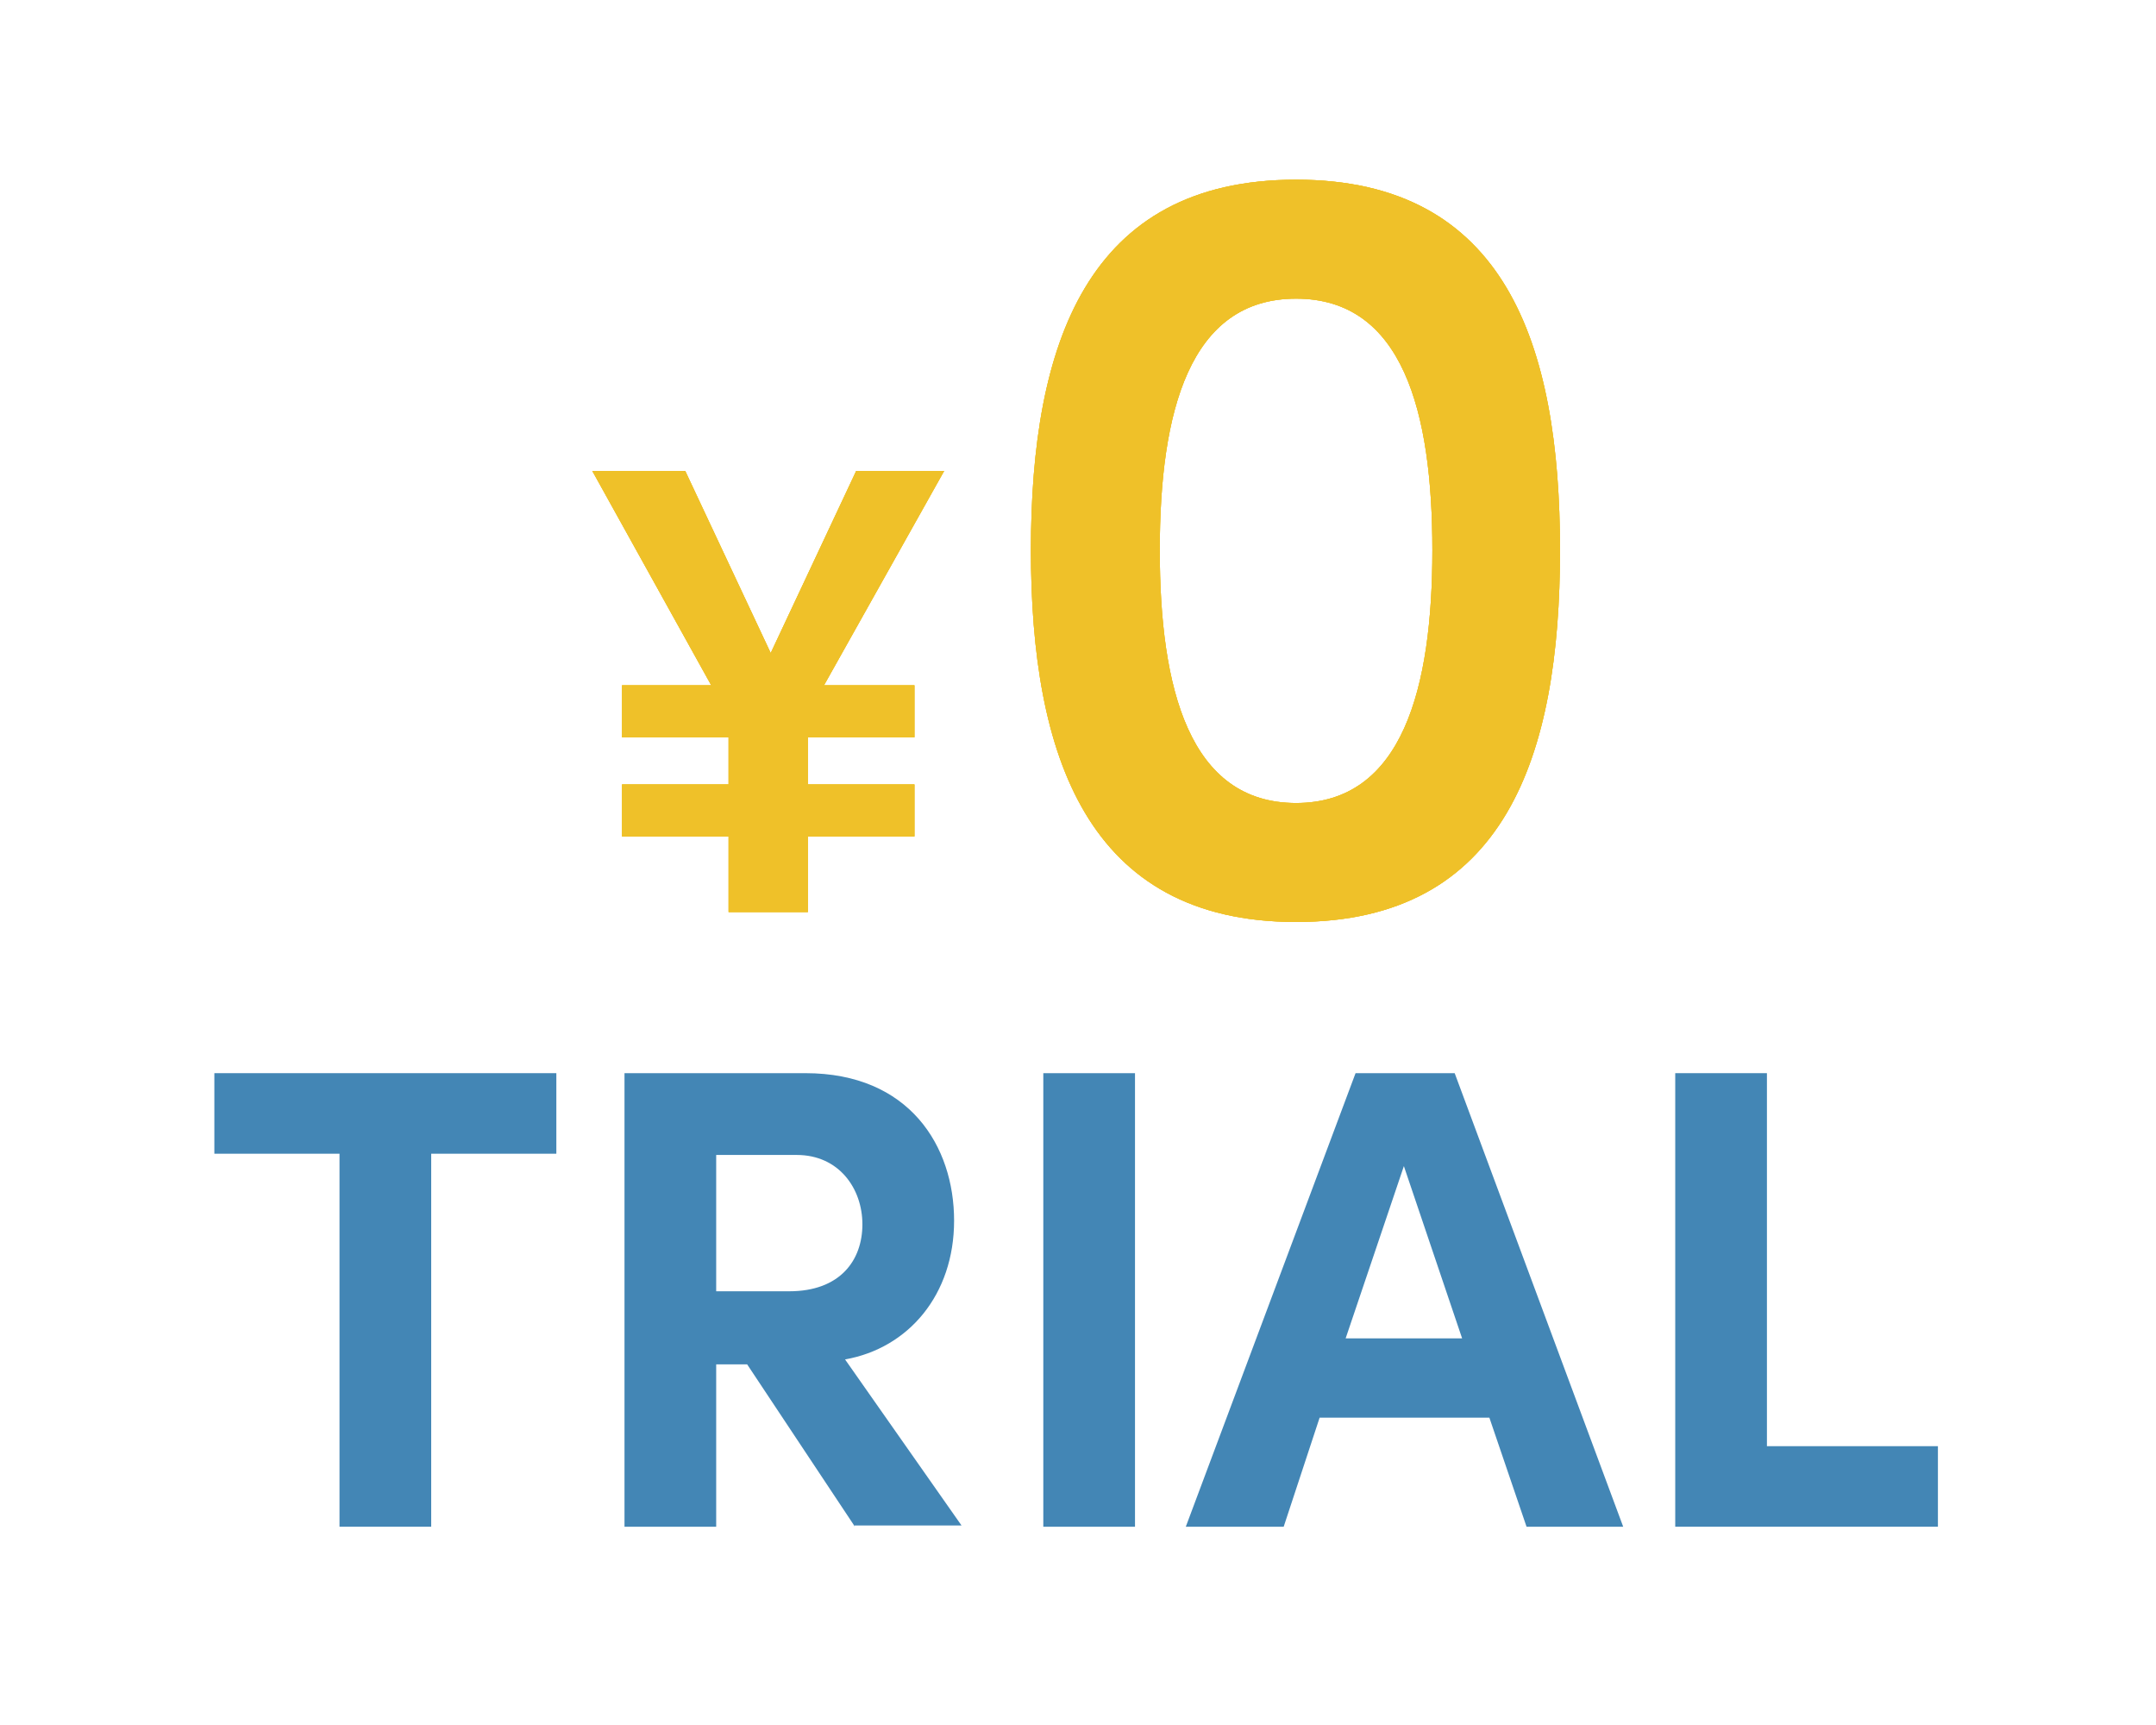
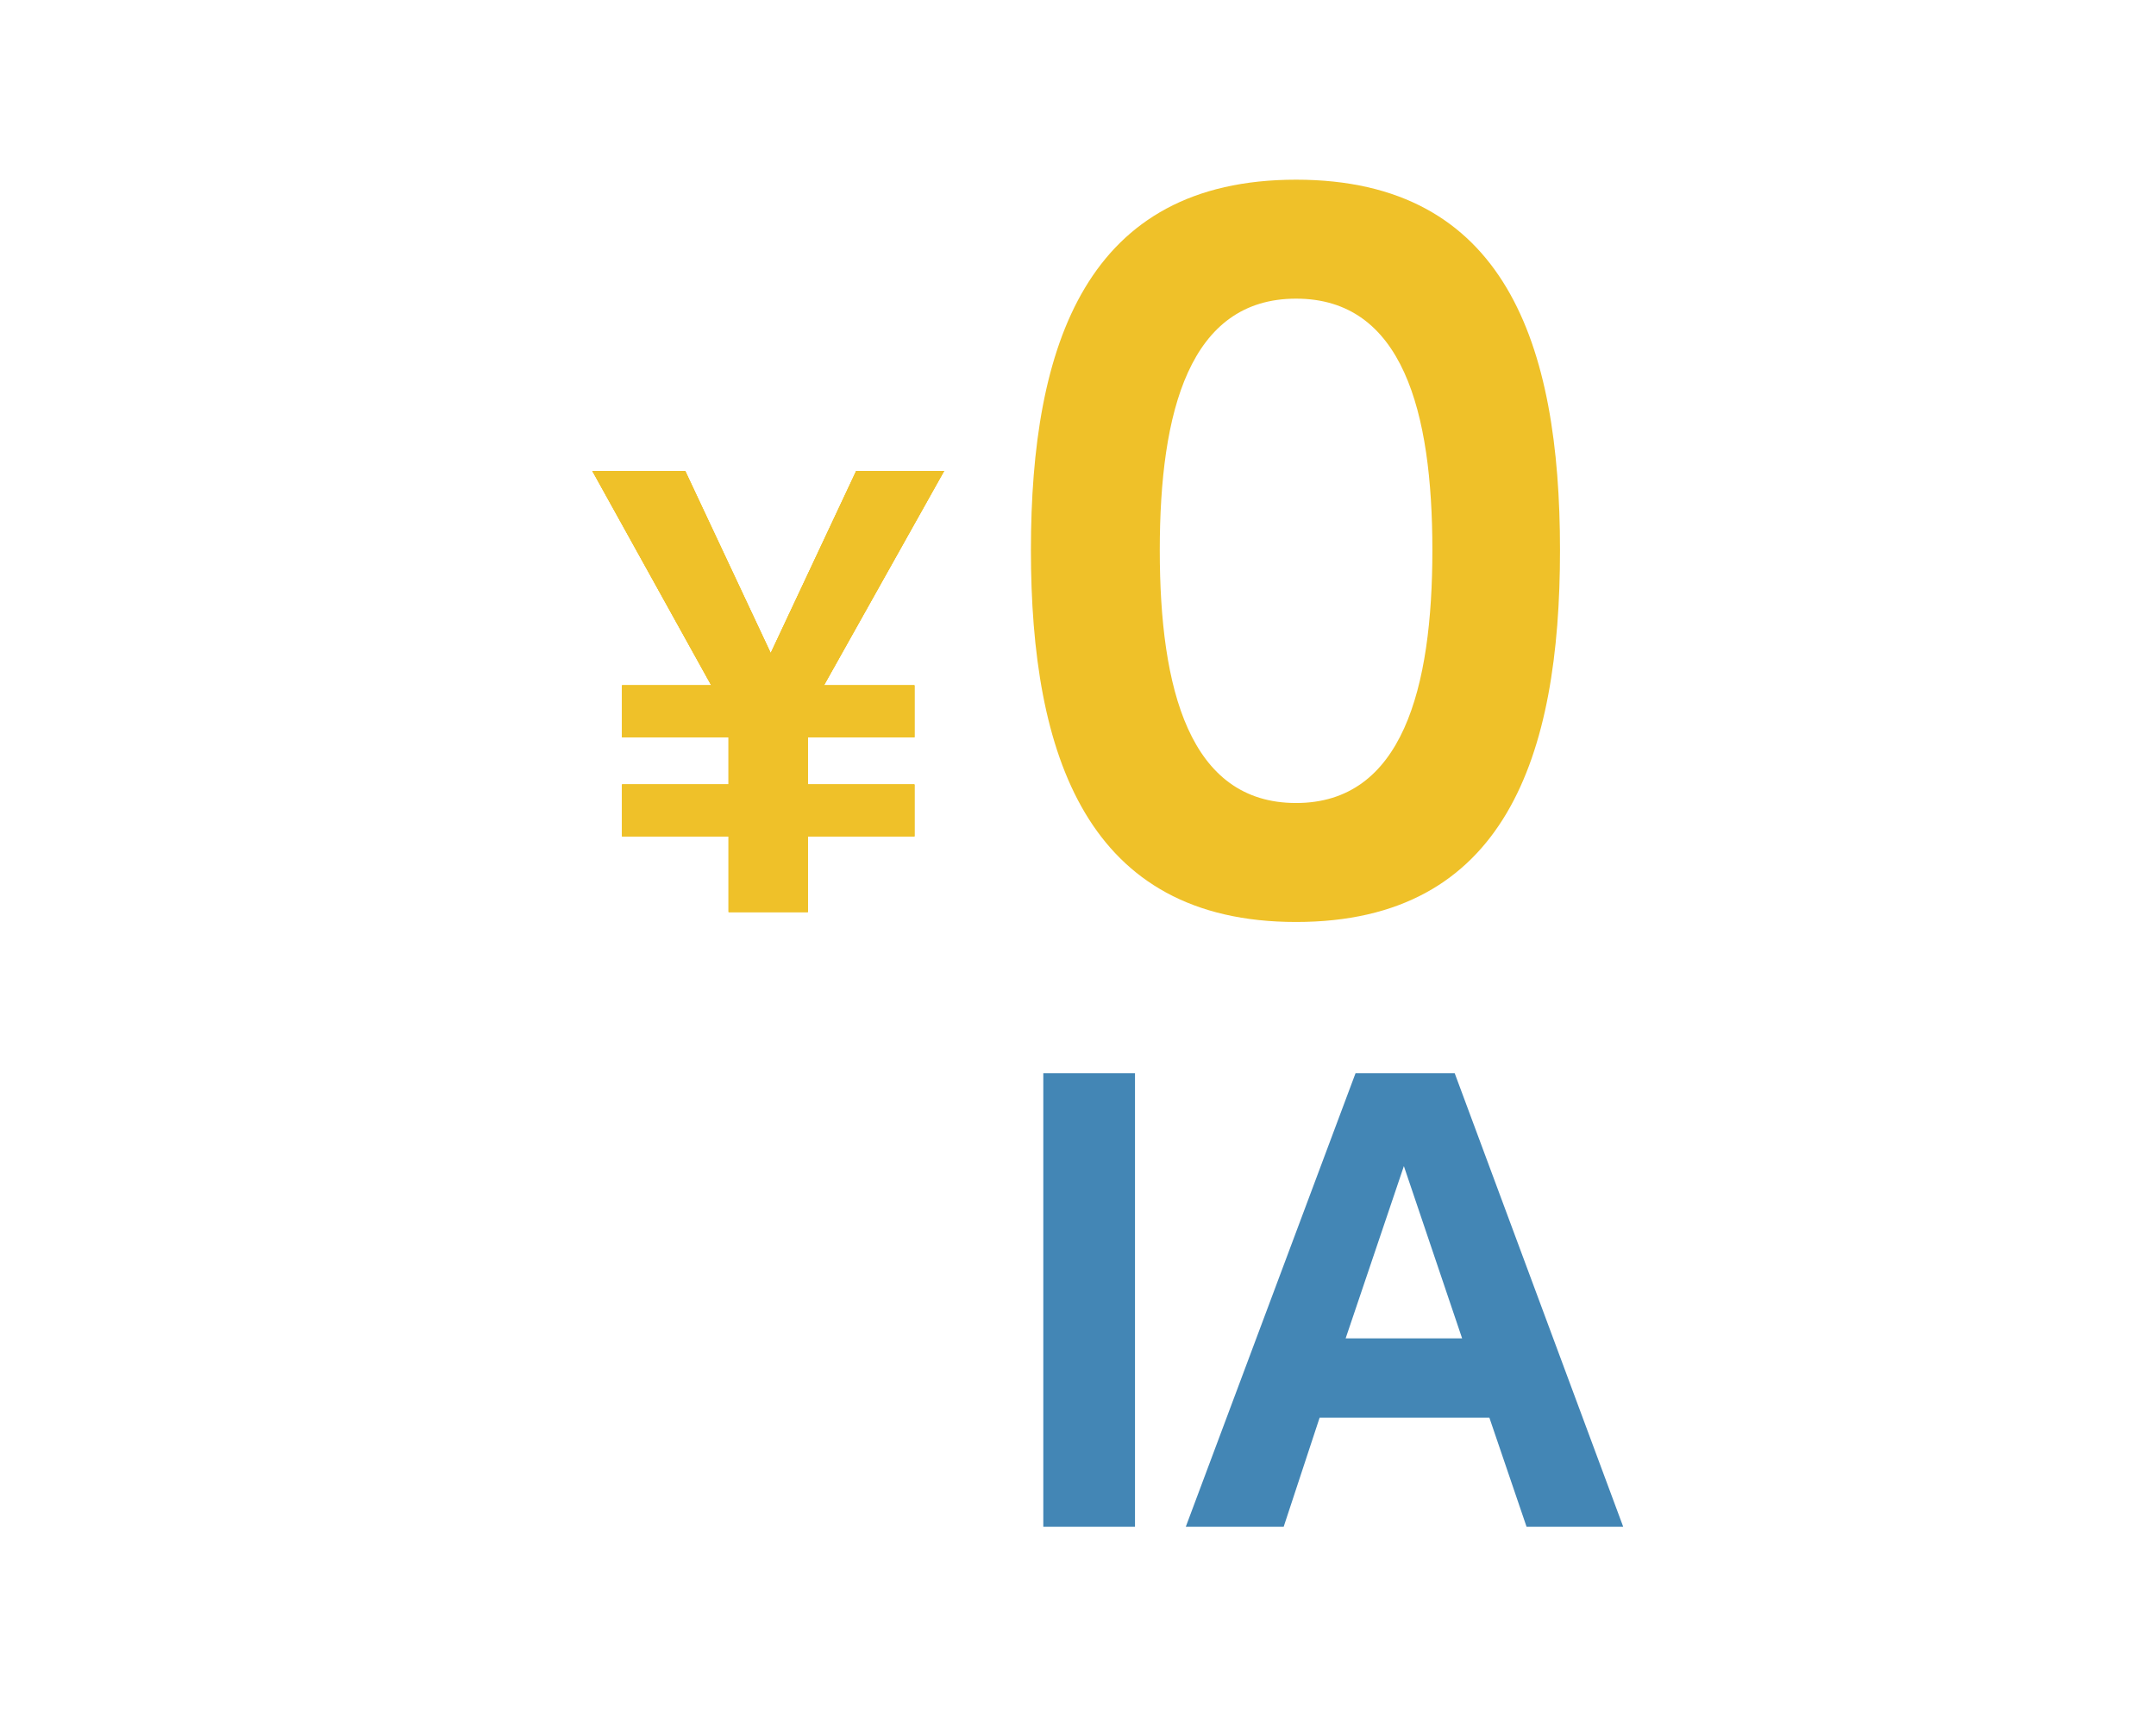
<svg xmlns="http://www.w3.org/2000/svg" id="_レイヤー_31" data-name=" レイヤー 31" version="1.1" viewBox="0 0 174 139.2">
  <defs>
    <style>
      .cls-1 {
        fill: #efc129;
      }

      .cls-1, .cls-2 {
        stroke-width: 0px;
      }

      .cls-2 {
        fill: #4386b5;
      }
    </style>
  </defs>
  <g id="_グループ_35663" data-name=" グループ 35663">
    <g id="_グループ_35660" data-name=" グループ 35660">
      <path id="_パス_459386" data-name=" パス 459386" class="cls-1" d="M50.2,63.3h8.6v-3.8h-8.6v-4.2h7.2l-9.6-17.3h7.5l6.9,14.7,6.9-14.7h7.1l-9.7,17.3h7.3v4.2h-8.6v3.8h8.6v4.2h-8.6v6.1h-6.4v-6.1h-8.6v-4.2h0Z" />
-       <path id="_パス_459387" data-name=" パス 459387" class="cls-1" d="M83.2,44.4c0-16.6,4.5-29.9,21.4-29.9s21.3,13.3,21.3,29.9-4.4,30-21.3,30-21.4-13.5-21.4-30ZM115.6,44.4c0-11.2-2.4-20.3-11-20.3s-11,9.1-11,20.3,2.4,20.4,11,20.4,11-9.3,11-20.4h0Z" />
    </g>
    <g id="_グループ_35661" data-name=" グループ 35661">
      <path id="_パス_459388" data-name=" パス 459388" class="cls-1" d="M50.2,63.3h8.6v-3.8h-8.6v-4.2h7.2l-9.6-17.3h7.5l6.9,14.7,6.9-14.7h7.1l-9.7,17.3h7.3v4.2h-8.6v3.8h8.6v4.2h-8.6v6.1h-6.4v-6.1h-8.6v-4.2h0Z" />
-       <path id="_パス_459389" data-name=" パス 459389" class="cls-1" d="M83.2,44.4c0-16.6,4.5-29.9,21.4-29.9s21.3,13.3,21.3,29.9-4.4,30-21.3,30-21.4-13.5-21.4-30ZM115.6,44.4c0-11.2-2.4-20.3-11-20.3s-11,9.1-11,20.3,2.4,20.4,11,20.4,11-9.3,11-20.4h0Z" />
    </g>
    <g id="_グループ_35662" data-name=" グループ 35662">
      <path id="_パス_459390" data-name=" パス 459390" class="cls-1" d="M50.2,63.3h8.6v-3.8h-8.6v-4.2h7.2l-9.6-17.3h7.5l6.9,14.7,6.9-14.7h7.1l-9.7,17.3h7.3v4.2h-8.6v3.8h8.6v4.2h-8.6v6.1h-6.4v-6.1h-8.6v-4.2h0Z" />
      <path id="_パス_459391" data-name=" パス 459391" class="cls-1" d="M83.2,44.4c0-16.6,4.5-29.9,21.4-29.9s21.3,13.3,21.3,29.9-4.4,30-21.3,30-21.4-13.5-21.4-30ZM115.6,44.4c0-11.2-2.4-20.3-11-20.3s-11,9.1-11,20.3,2.4,20.4,11,20.4,11-9.3,11-20.4h0Z" />
    </g>
  </g>
  <g id="_グループ_35664" data-name=" グループ 35664">
-     <path id="_パス_459392" data-name=" パス 459392" class="cls-2" d="M44.9,86.6v6.5h-10.1v30.1h-7.4v-30.1h-10.1v-6.5h27.6Z" />
-     <path id="_パス_459393" data-name=" パス 459393" class="cls-2" d="M69,123.2l-8.7-13.1h-2.5v13.1h-7.4v-36.6h14.6c8.4,0,12,5.9,12,11.9s-3.7,10.3-8.8,11.2l9.4,13.4h-8.7,0ZM57.8,93.2v11h5.9c4.1,0,5.9-2.5,5.9-5.4s-1.9-5.6-5.3-5.6h-6.5Z" />
    <path id="_パス_459394" data-name=" パス 459394" class="cls-2" d="M84.2,123.2v-36.6h7.4v36.6s-7.4,0-7.4,0Z" />
    <path id="_パス_459395" data-name=" パス 459395" class="cls-2" d="M123.2,123.2l-3-8.8h-13.7l-2.9,8.8h-7.9l13.7-36.6h8l13.6,36.6h-7.8ZM108.7,108h9.3l-4.7-13.9-4.7,13.9h0Z" />
-     <path id="_パス_459396" data-name=" パス 459396" class="cls-2" d="M142.5,116.7h13.9v6.5h-21.2v-36.6h7.4v30.1Z" />
  </g>
</svg>